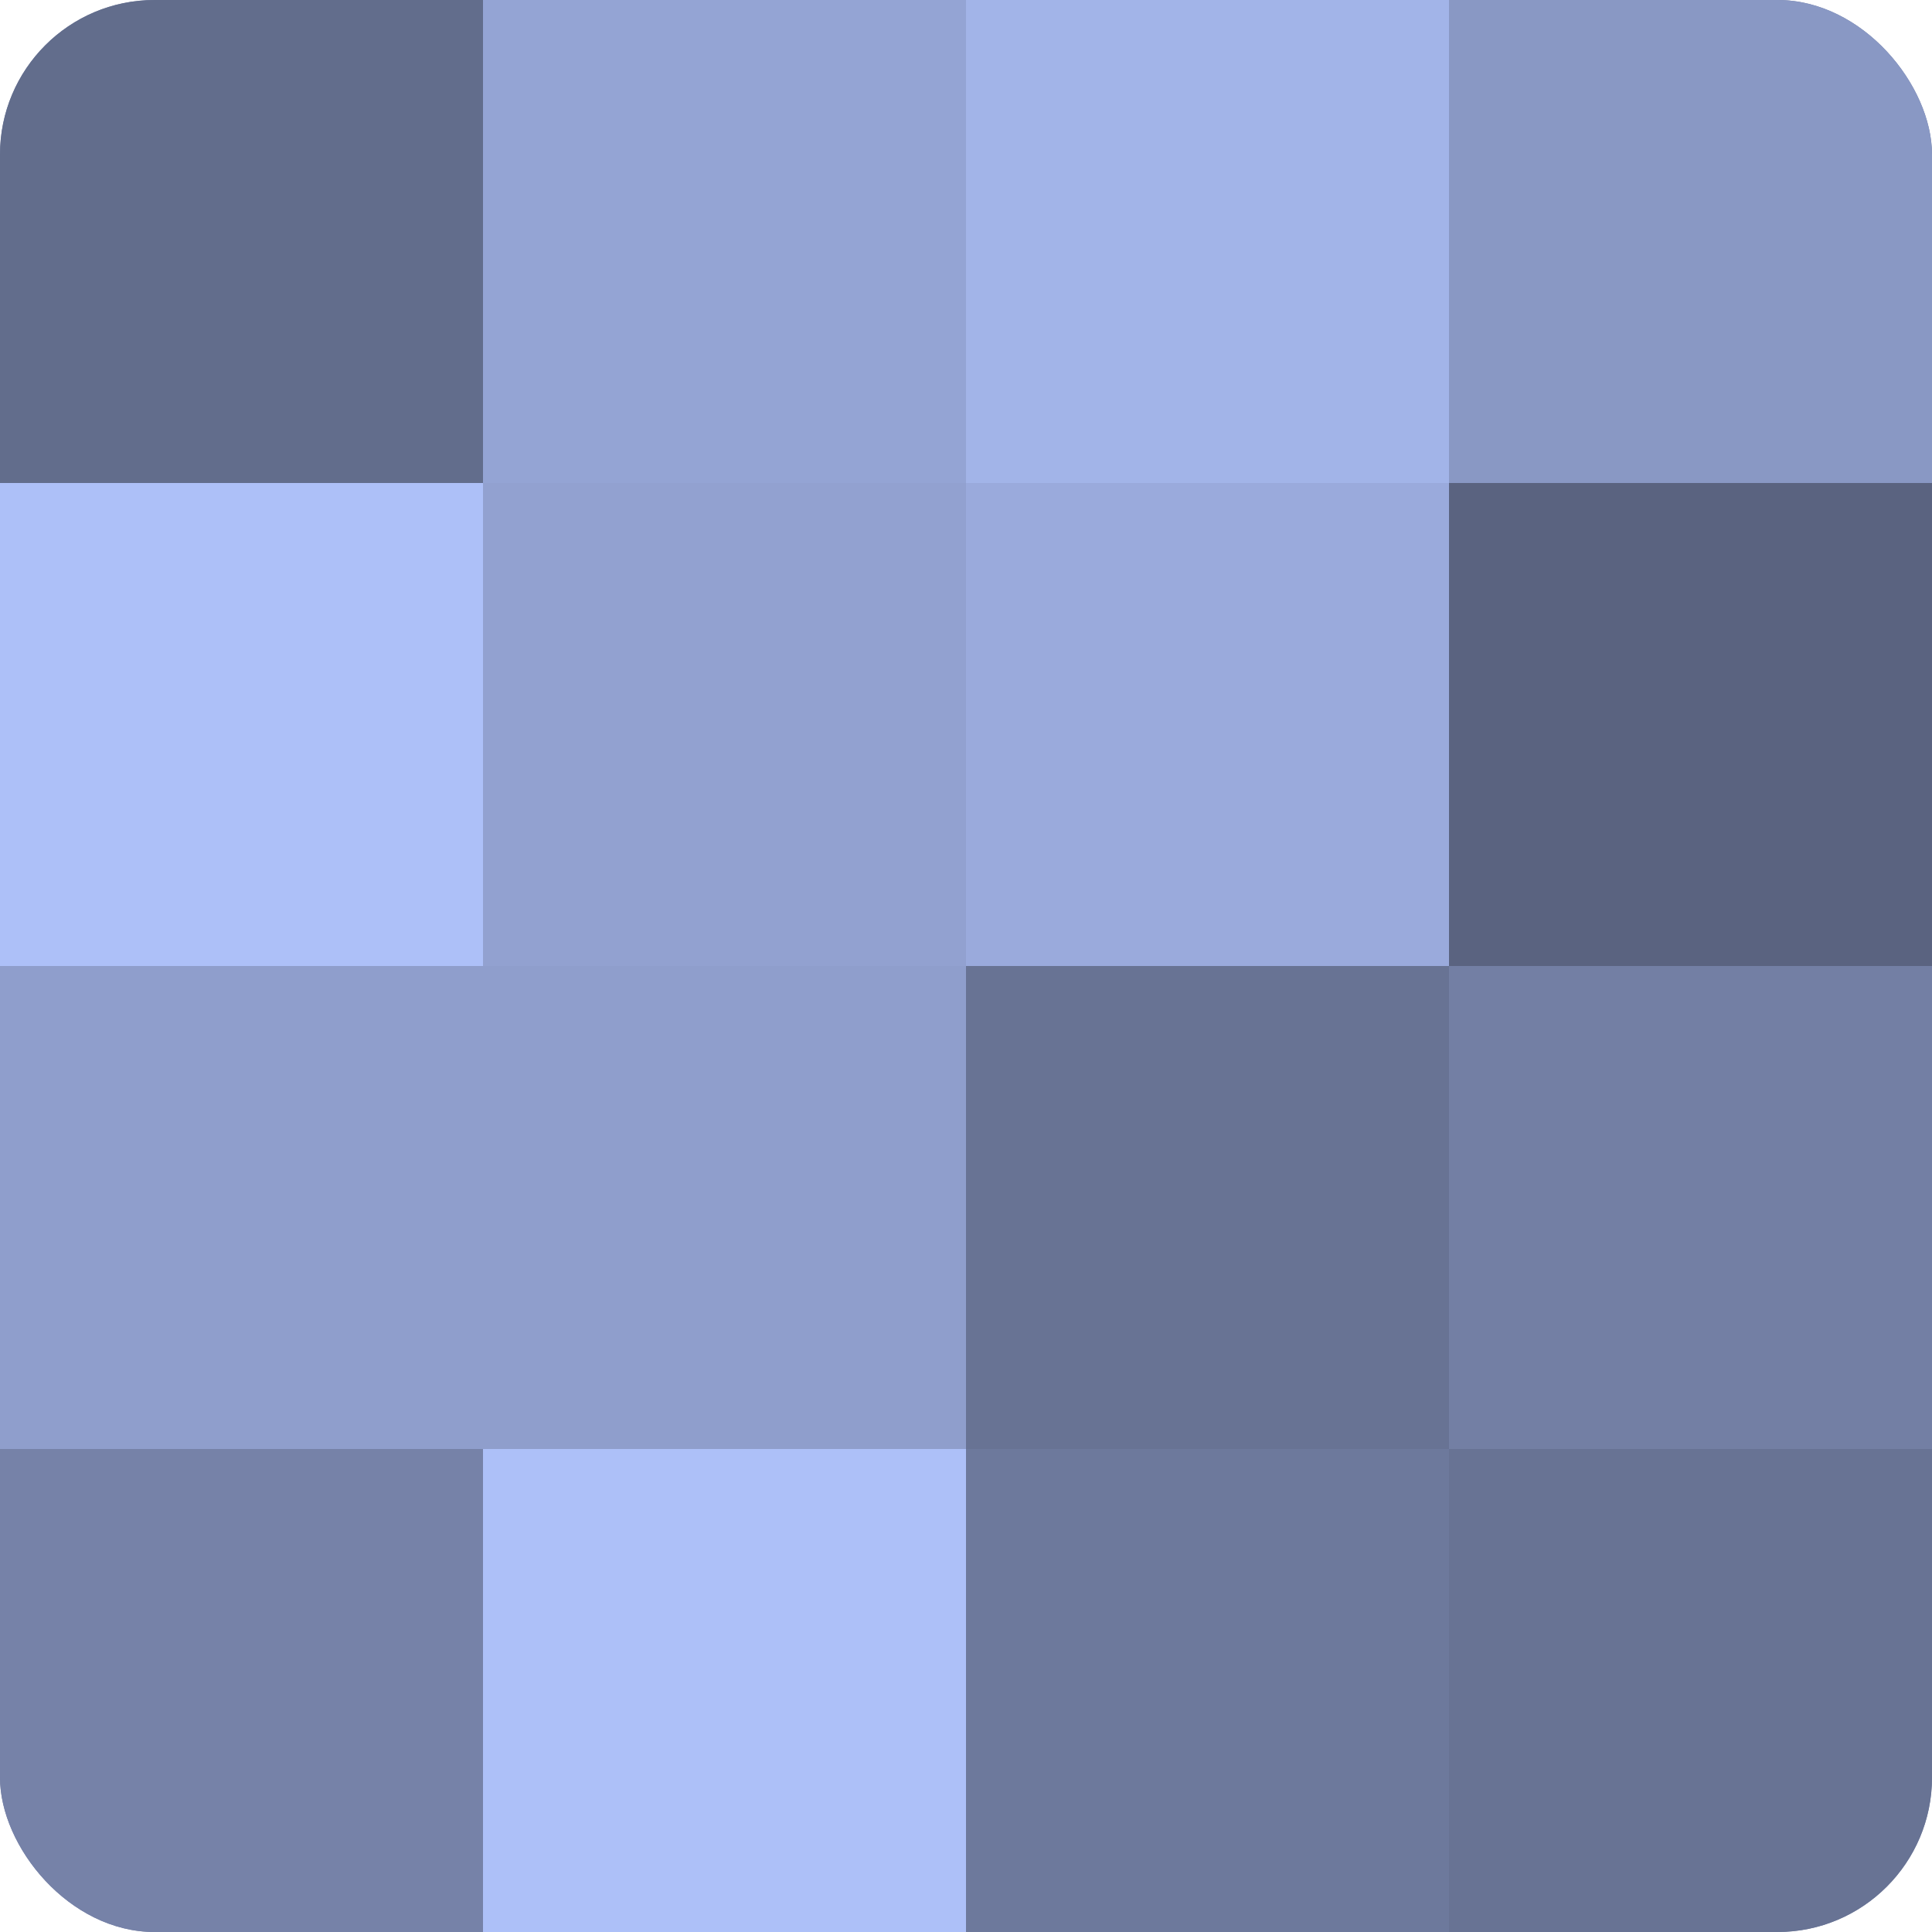
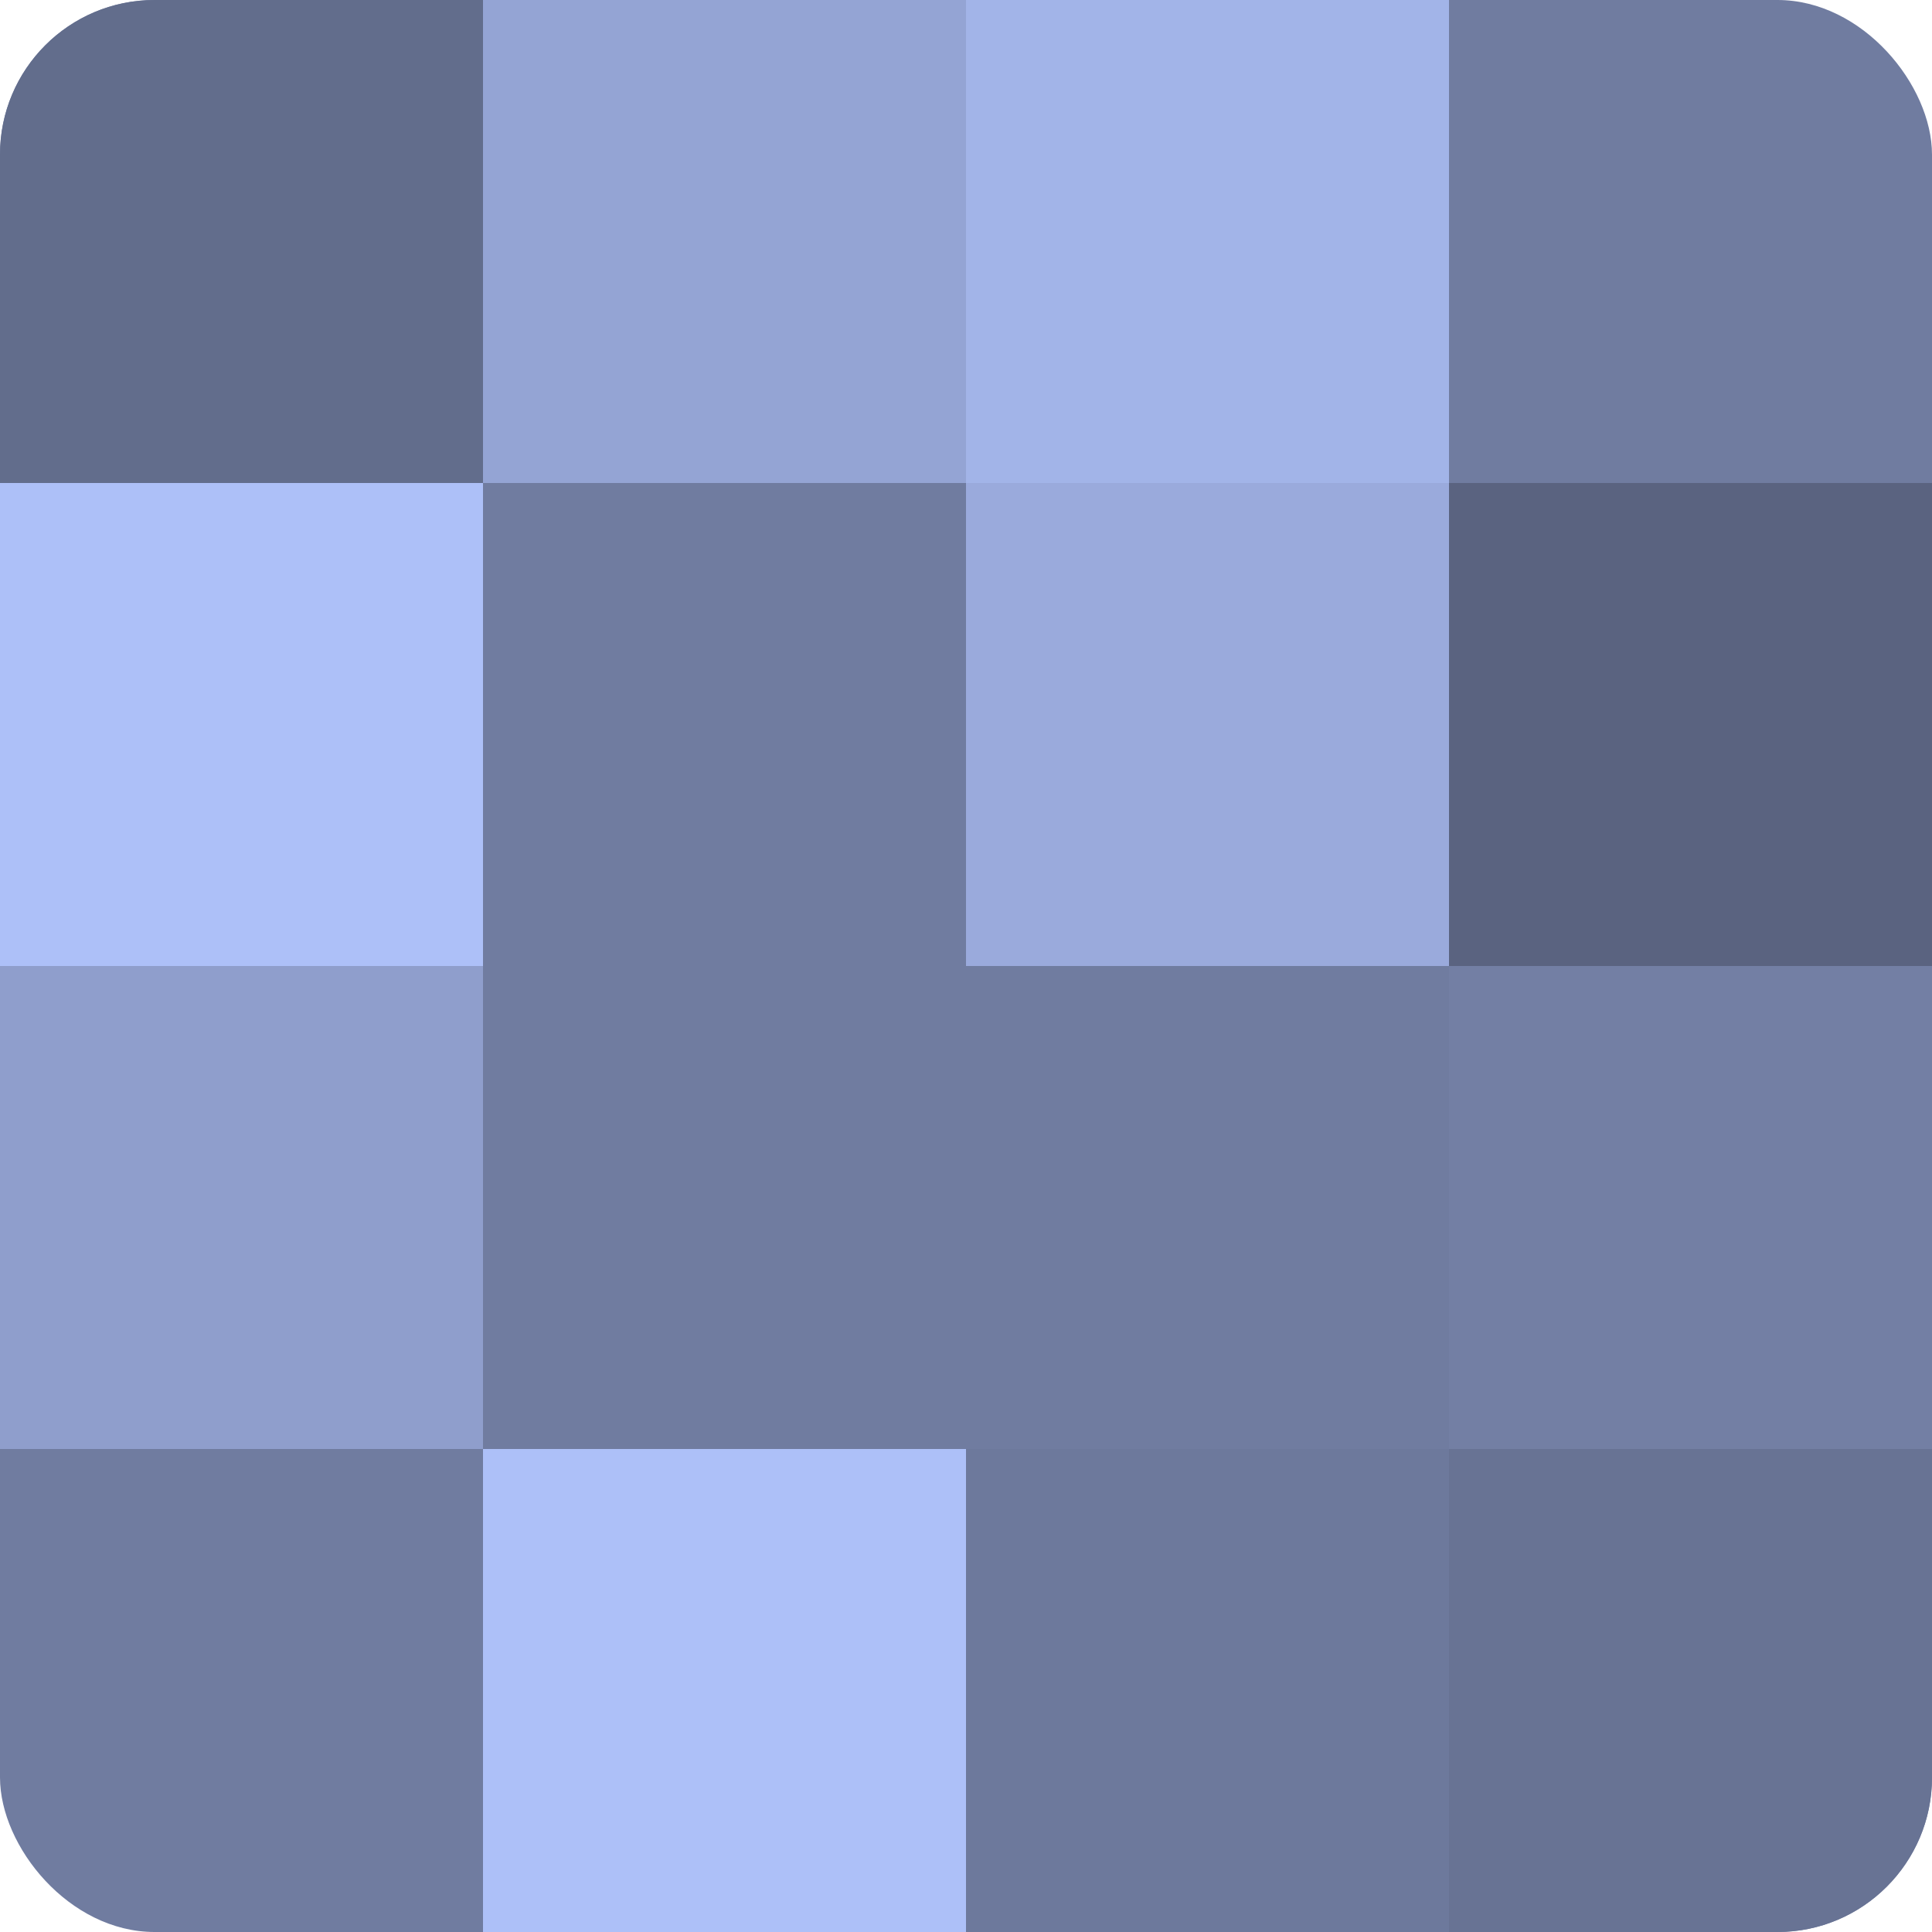
<svg xmlns="http://www.w3.org/2000/svg" width="60" height="60" viewBox="0 0 100 100" preserveAspectRatio="xMidYMid meet">
  <defs>
    <clipPath id="c" width="100" height="100">
      <rect width="100" height="100" rx="8" ry="8" />
    </clipPath>
  </defs>
  <g clip-path="url(#c)">
    <rect width="100" height="100" fill="#707ca0" />
    <rect width="25" height="25" fill="#626d8c" />
    <rect y="25" width="25" height="25" fill="#adc0f8" />
    <rect y="50" width="25" height="25" fill="#8f9ecc" />
-     <rect y="75" width="25" height="25" fill="#7682a8" />
    <rect x="25" width="25" height="25" fill="#94a4d4" />
-     <rect x="25" y="25" width="25" height="25" fill="#92a1d0" />
-     <rect x="25" y="50" width="25" height="25" fill="#8f9ecc" />
    <rect x="25" y="75" width="25" height="25" fill="#adc0f8" />
    <rect x="50" width="25" height="25" fill="#a2b4e8" />
    <rect x="50" y="25" width="25" height="25" fill="#9aaadc" />
-     <rect x="50" y="50" width="25" height="25" fill="#687394" />
    <rect x="50" y="75" width="25" height="25" fill="#6d799c" />
-     <rect x="75" width="25" height="25" fill="#8998c4" />
    <rect x="75" y="25" width="25" height="25" fill="#5a6380" />
    <rect x="75" y="50" width="25" height="25" fill="#737fa4" />
    <rect x="75" y="75" width="25" height="25" fill="#687394" />
  </g>
</svg>